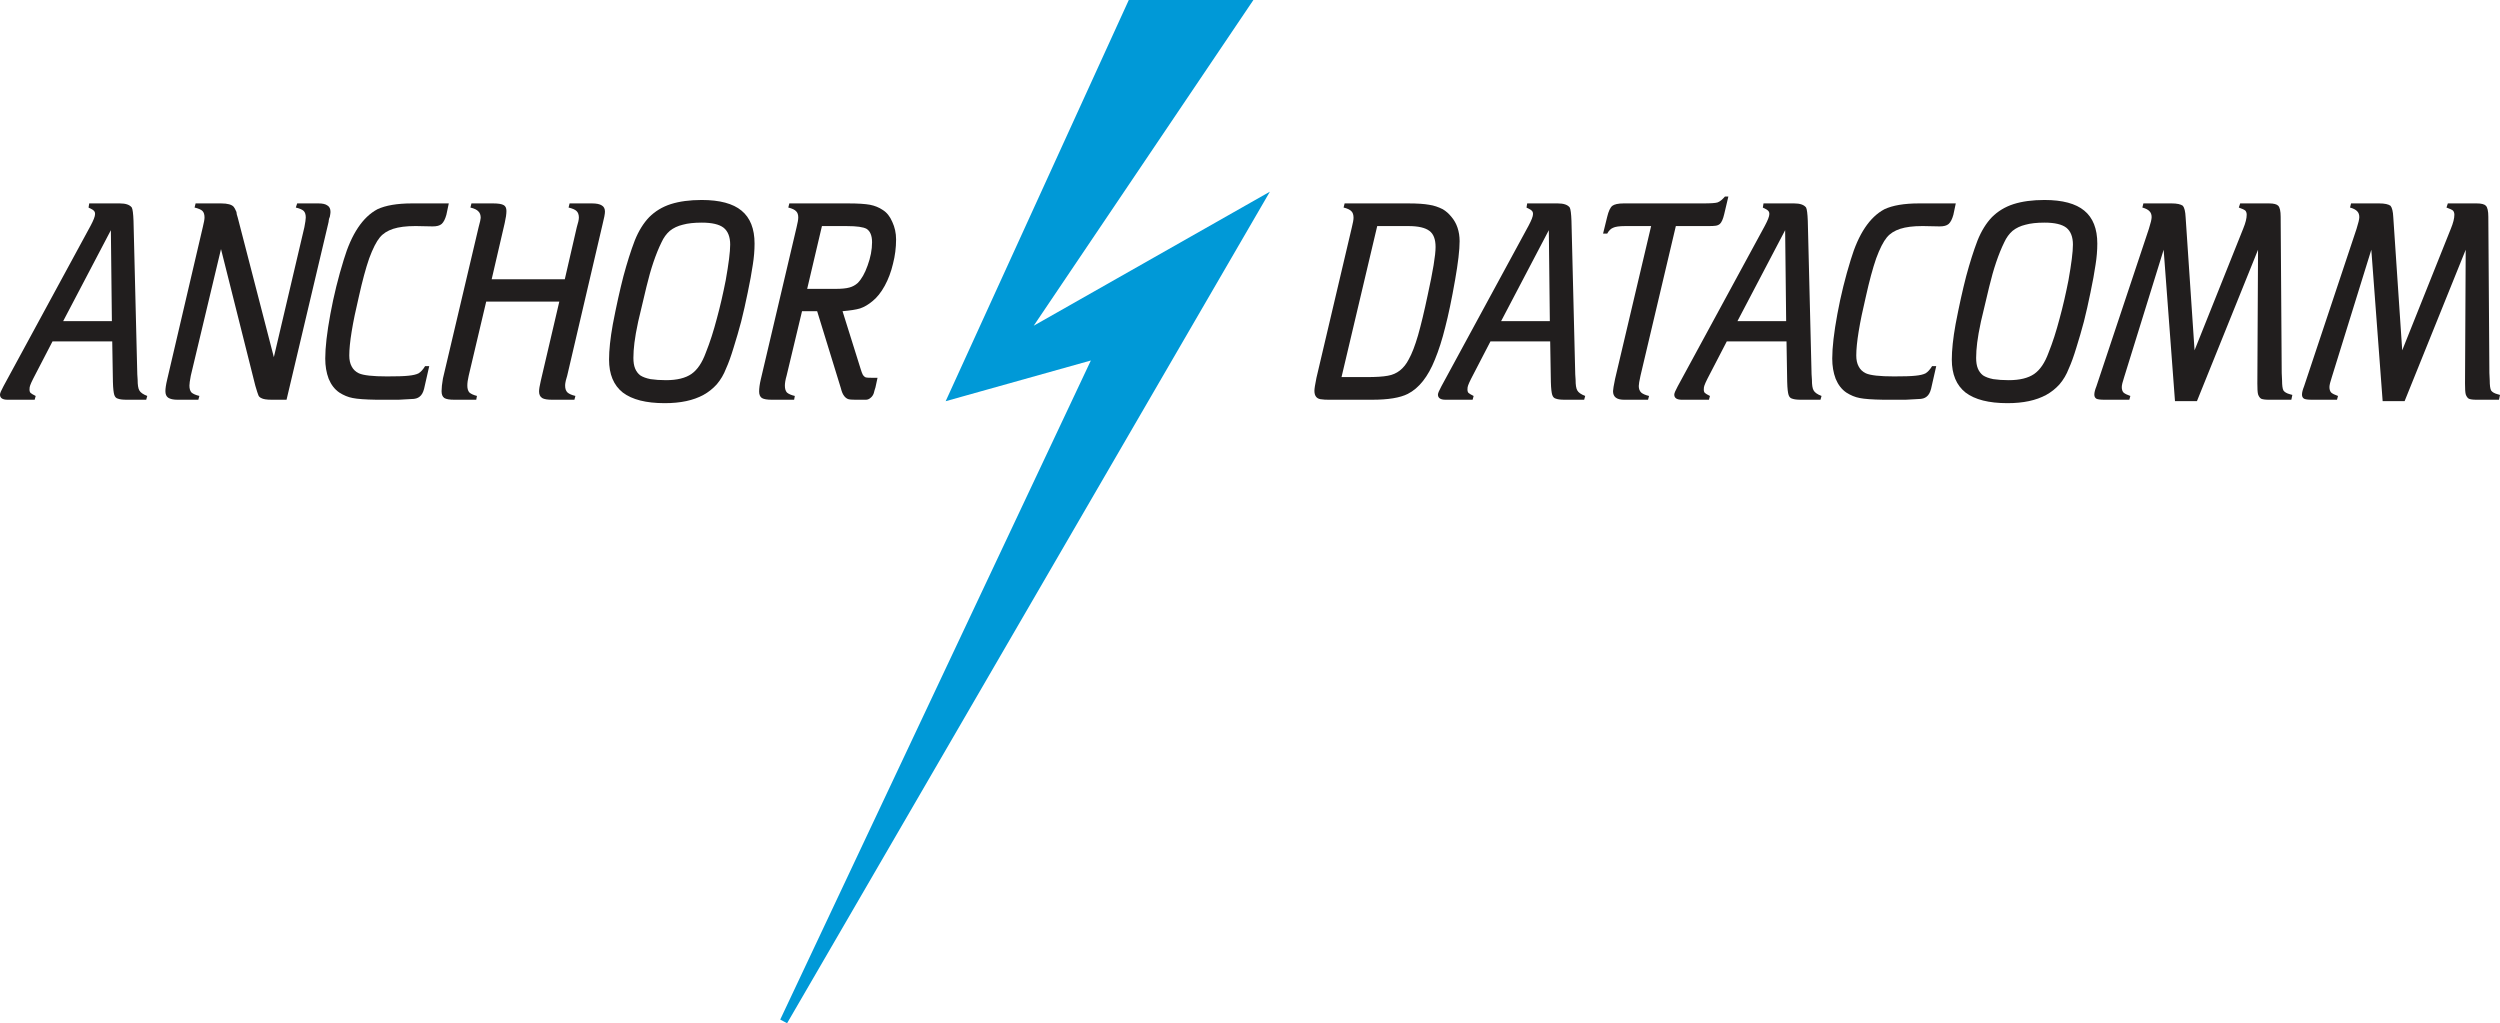
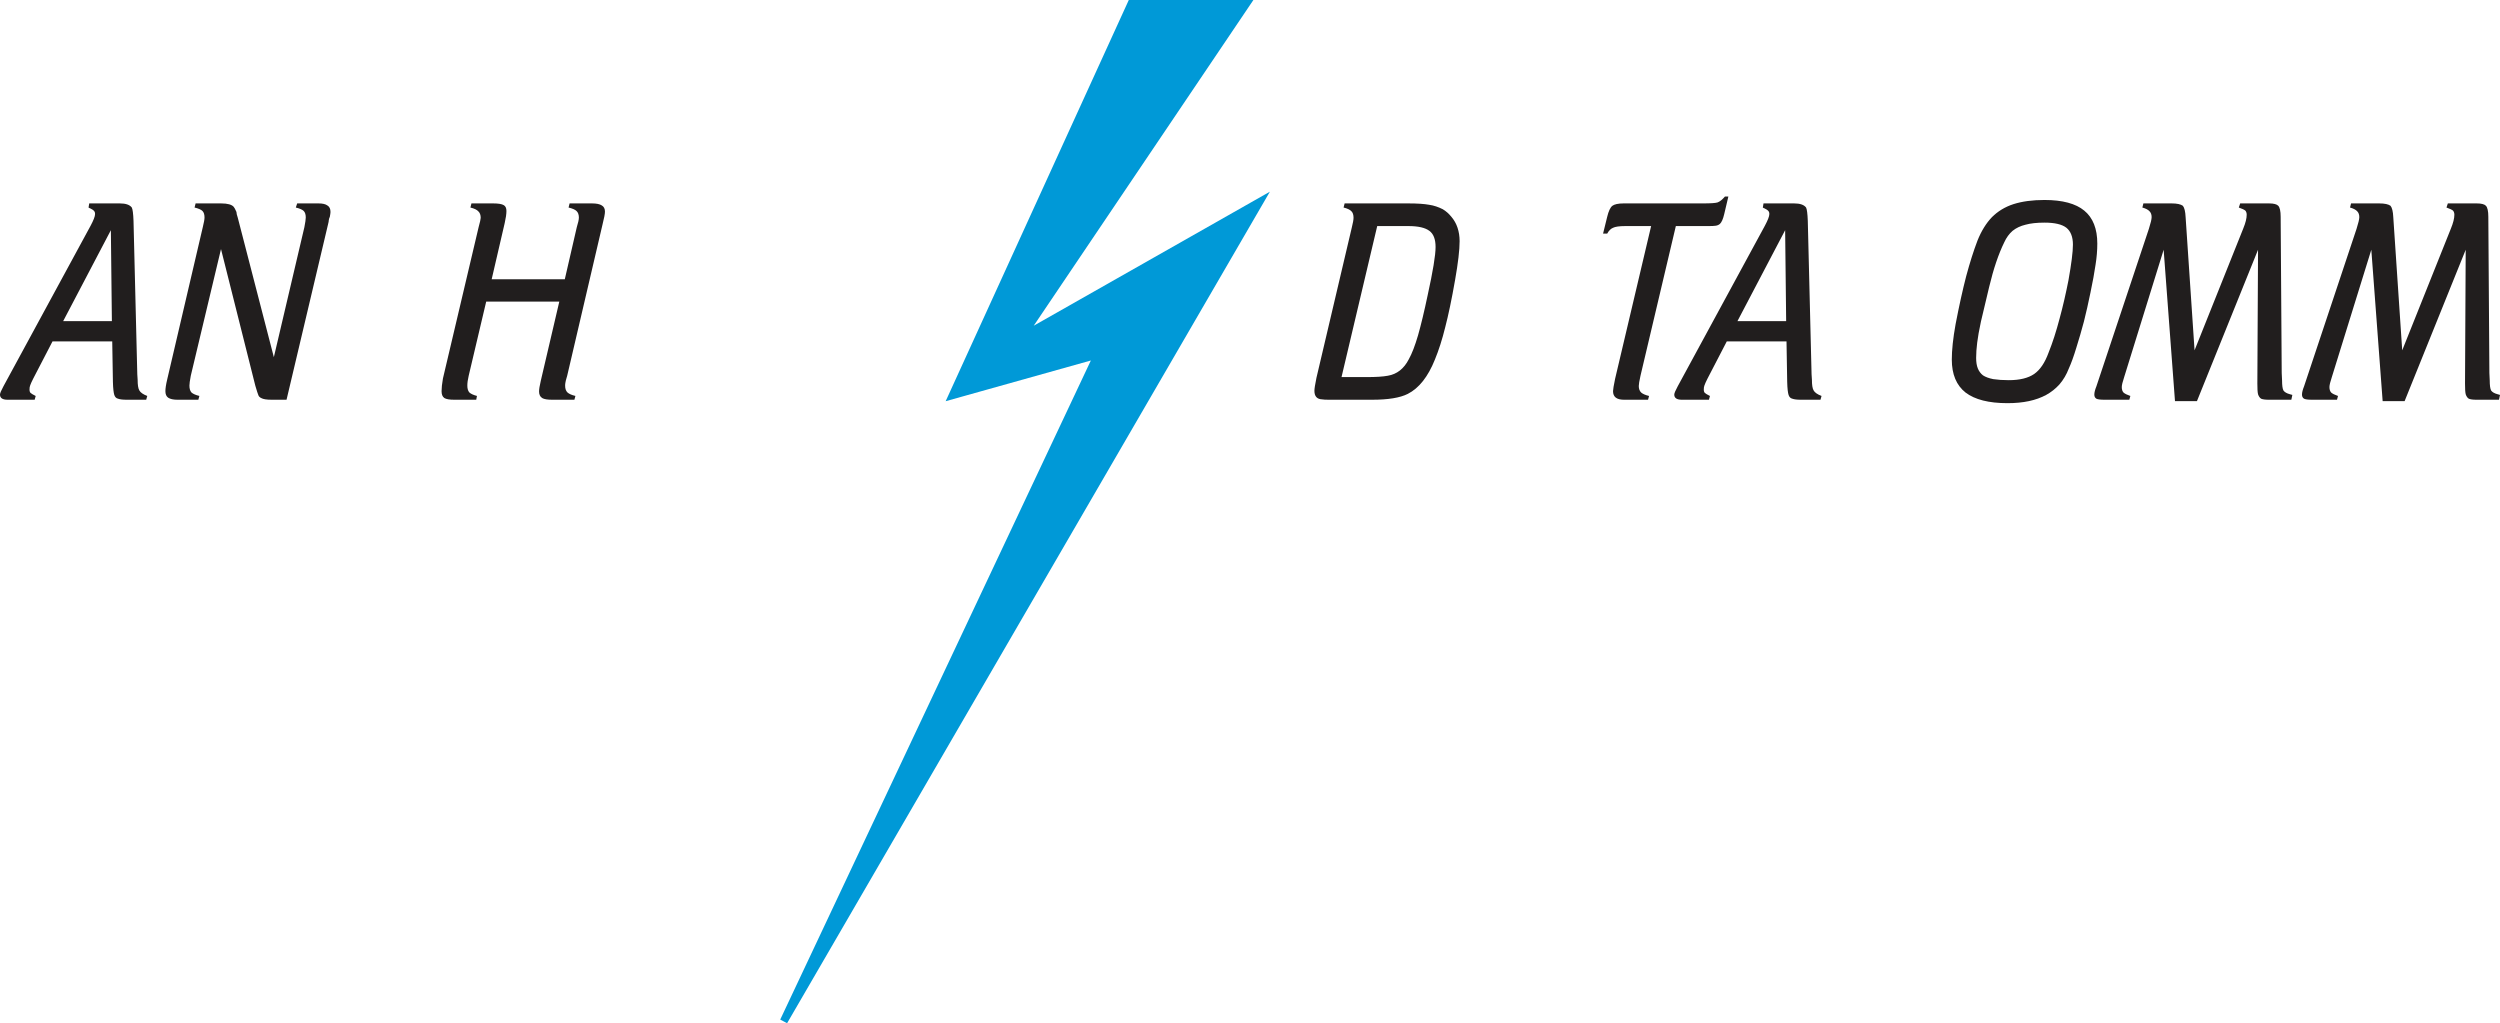
<svg xmlns="http://www.w3.org/2000/svg" xmlns:ns1="http://www.inkscape.org/namespaces/inkscape" xmlns:ns2="http://sodipodi.sourceforge.net/DTD/sodipodi-0.dtd" width="147.159mm" height="60.228mm" viewBox="0 0 147.159 60.228" version="1.1" id="svg12891" ns1:version="1.1.2 (0a00cf5339, 2022-02-04)" ns2:docname="Logo of Anchor Datacomm BV.svg">
  <ns2:namedview id="namedview12893" pagecolor="#ffffff" bordercolor="#666666" borderopacity="1.0" ns1:pageshadow="2" ns1:pageopacity="0.0" ns1:pagecheckerboard="0" ns1:document-units="mm" showgrid="false" fit-margin-top="0" fit-margin-left="0" fit-margin-right="0" fit-margin-bottom="0" ns1:zoom="0.79063854" ns1:cx="96.757237" ns1:cy="167.58606" ns1:window-width="1850" ns1:window-height="1136" ns1:window-x="70" ns1:window-y="27" ns1:window-maximized="1" ns1:current-layer="layer1" />
  <defs id="defs12888" />
  <g ns1:label="Layer 1" ns1:groupmode="layer" id="layer1" transform="translate(-32.83,-99.988)">
    <g id="use1216" style="fill:#211e1e;fill-opacity:1" transform="matrix(1.293,0,0,1.293,33.517,123.518)">
      <path style="stroke:none" d="M 6.172,-0.172 6.125,0 H 5.234 C 5.055,0 4.926,-0.016 4.844,-0.047 4.758,-0.066 4.703,-0.125 4.672,-0.219 4.641,-0.312 4.617,-0.508 4.609,-0.812 l -0.031,-1.844 h -2.719 l -0.875,1.688 c -0.074,0.148 -0.121,0.25 -0.141,0.312 -0.023,0.055 -0.031,0.117 -0.031,0.188 0,0.074 0.016,0.125 0.047,0.156 0.031,0.031 0.109,0.078 0.234,0.141 L 1.047,0 H -0.188 c -0.227,0 -0.344,-0.078 -0.344,-0.234 0,-0.062 0.055,-0.188 0.156,-0.375 l 3.969,-7.312 c 0.133,-0.25 0.203,-0.426 0.203,-0.531 C 3.797,-8.516 3.781,-8.562 3.75,-8.594 3.719,-8.633 3.656,-8.676 3.562,-8.719 3.551,-8.719 3.531,-8.727 3.5,-8.75 l 0.031,-0.188 h 1.391 c 0.27,0 0.453,0.062 0.547,0.188 0.039,0.074 0.066,0.277 0.078,0.609 l 0.172,6.984 0.016,0.25 c 0,0.23 0.023,0.391 0.078,0.484 0.051,0.094 0.172,0.18 0.359,0.25 z M 4.562,-3.578 4.516,-7.719 2.344,-3.578 Z m 0,0" id="path13013" />
    </g>
    <g id="use1218" style="fill:#211e1e;fill-opacity:1" transform="matrix(1.293,0,0,1.293,42.283,123.518)">
      <path style="stroke:none" d="M 5.734,0 H 5.062 C 4.832,0 4.672,-0.023 4.578,-0.078 c -0.062,-0.031 -0.105,-0.07 -0.125,-0.125 C 4.43,-0.254 4.383,-0.398 4.312,-0.641 L 2.75,-6.859 1.375,-1.094 c -0.043,0.219 -0.062,0.371 -0.062,0.453 0,0.137 0.031,0.242 0.094,0.312 0.07,0.062 0.191,0.117 0.359,0.156 L 1.719,0 H 0.766 C 0.578,0 0.438,-0.031 0.344,-0.094 c -0.086,-0.062 -0.125,-0.16 -0.125,-0.297 0,-0.113 0.023,-0.285 0.078,-0.516 l 1.625,-6.953 C 1.973,-8.066 2,-8.211 2,-8.297 2,-8.43 1.969,-8.531 1.906,-8.594 1.844,-8.656 1.723,-8.707 1.547,-8.75 L 1.594,-8.938 H 2.75 c 0.301,0 0.492,0.055 0.578,0.156 0.031,0.031 0.07,0.109 0.125,0.234 0,0.055 0.02,0.141 0.062,0.266 L 5.156,-1.938 6.547,-7.859 c 0.039,-0.207 0.062,-0.352 0.062,-0.438 0,-0.133 -0.031,-0.234 -0.094,-0.297 C 6.453,-8.656 6.332,-8.707 6.156,-8.75 l 0.062,-0.188 H 7.188 c 0.188,0 0.32,0.031 0.406,0.094 0.094,0.055 0.141,0.152 0.141,0.297 0,0.043 -0.012,0.117 -0.031,0.219 -0.012,0.031 -0.023,0.059 -0.031,0.078 0,0.012 -0.008,0.039 -0.016,0.078 0,0.043 -0.012,0.102 -0.031,0.172 z m 0,0" id="path13009" />
    </g>
    <g id="use1222" style="fill:#211e1e;fill-opacity:1" transform="matrix(1.293,0,0,1.293,51.409,123.518)">
-       <path style="stroke:none" d="M 6.062,-8.938 5.953,-8.422 C 5.898,-8.223 5.828,-8.082 5.734,-8 5.648,-7.926 5.516,-7.891 5.328,-7.891 L 4.594,-7.906 H 4.516 c -0.398,0 -0.727,0.043 -0.984,0.125 -0.262,0.086 -0.465,0.215 -0.609,0.391 -0.156,0.188 -0.32,0.508 -0.484,0.953 -0.156,0.449 -0.312,1.027 -0.469,1.734 -0.293,1.23 -0.438,2.125 -0.438,2.688 0,0.199 0.035,0.367 0.109,0.5 0.07,0.137 0.18,0.242 0.328,0.312 0.207,0.094 0.633,0.141 1.281,0.141 0.438,0 0.758,-0.008 0.969,-0.031 C 4.426,-1.113 4.582,-1.148 4.688,-1.203 4.789,-1.266 4.891,-1.375 4.984,-1.531 h 0.188 L 4.938,-0.5 c -0.043,0.168 -0.109,0.289 -0.203,0.359 -0.086,0.074 -0.211,0.109 -0.375,0.109 L 3.781,0 H 2.766 C 2.254,-0.008 1.895,-0.035 1.688,-0.078 1.477,-0.117 1.273,-0.203 1.078,-0.328 0.867,-0.473 0.707,-0.68 0.594,-0.953 0.488,-1.234 0.438,-1.539 0.438,-1.875 c 0,-0.508 0.078,-1.188 0.234,-2.031 C 0.828,-4.75 1.031,-5.57 1.281,-6.375 1.633,-7.551 2.145,-8.316 2.812,-8.672 3.188,-8.848 3.711,-8.938 4.391,-8.938 Z m 0,0" id="path12985" />
-     </g>
+       </g>
    <g id="use1226" style="fill:#211e1e;fill-opacity:1" transform="matrix(1.293,0,0,1.293,58.52,123.518)">
      <path style="stroke:none" d="M 5.594,-4.469 H 2.266 l -0.797,3.375 c -0.043,0.18 -0.062,0.328 -0.062,0.453 0,0.137 0.031,0.242 0.094,0.312 0.07,0.062 0.188,0.117 0.344,0.156 L 1.812,0 h -1 C 0.602,0 0.453,-0.023 0.359,-0.078 c -0.086,-0.062 -0.125,-0.164 -0.125,-0.312 0,-0.145 0.02,-0.336 0.062,-0.578 l 1.625,-6.891 c 0.062,-0.227 0.094,-0.367 0.094,-0.422 0,-0.133 -0.039,-0.234 -0.109,-0.297 C 1.844,-8.648 1.723,-8.707 1.547,-8.75 L 1.594,-8.938 h 0.984 c 0.238,0 0.398,0.027 0.484,0.078 0.082,0.043 0.125,0.133 0.125,0.266 0,0.137 -0.027,0.32 -0.078,0.547 l -0.594,2.562 H 5.844 l 0.547,-2.375 c 0.062,-0.195 0.094,-0.344 0.094,-0.438 C 6.484,-8.43 6.445,-8.531 6.375,-8.594 6.312,-8.656 6.191,-8.707 6.016,-8.75 L 6.062,-8.938 h 1.016 c 0.207,0 0.359,0.031 0.453,0.094 0.094,0.055 0.141,0.148 0.141,0.281 0,0.105 -0.039,0.297 -0.109,0.578 L 5.953,-1.094 C 5.898,-0.914 5.875,-0.816 5.875,-0.797 c -0.012,0.055 -0.016,0.105 -0.016,0.156 0,0.137 0.035,0.242 0.109,0.312 0.07,0.062 0.191,0.117 0.359,0.156 L 6.281,0 H 5.266 C 5.055,0 4.906,-0.023 4.812,-0.078 4.719,-0.141 4.672,-0.238 4.672,-0.375 c 0,-0.094 0.023,-0.254 0.078,-0.484 z m 0,0" id="path12981" />
    </g>
    <g id="use1228" style="fill:#211e1e;fill-opacity:1" transform="matrix(1.293,0,0,1.293,68.155,123.518)">
-       <path style="stroke:none" d="m 4.625,-9.094 c 0.82,0 1.426,0.164 1.812,0.484 0.395,0.324 0.594,0.824 0.594,1.5 0,0.312 -0.027,0.633 -0.078,0.953 C 6.898,-5.781 6.82,-5.352 6.719,-4.875 6.625,-4.406 6.523,-3.969 6.422,-3.562 6.316,-3.164 6.203,-2.77 6.078,-2.375 5.961,-1.988 5.848,-1.672 5.734,-1.422 5.629,-1.148 5.488,-0.91 5.312,-0.703 5.133,-0.504 4.93,-0.344 4.703,-0.219 4.473,-0.094 4.211,0 3.922,0.062 3.629,0.125 3.301,0.156 2.938,0.156 c -0.844,0 -1.48,-0.16 -1.906,-0.484 -0.418,-0.332 -0.625,-0.832 -0.625,-1.5 0,-0.426 0.055,-0.961 0.172,-1.609 C 0.742,-4.289 0.906,-5.02 1.062,-5.625 1.227,-6.238 1.398,-6.781 1.578,-7.25 c 0.176,-0.438 0.395,-0.789 0.656,-1.062 0.27,-0.27 0.598,-0.469 0.984,-0.594 0.395,-0.125 0.863,-0.188 1.406,-0.188 z m 0,1.031 c -0.344,0 -0.633,0.031 -0.859,0.094 -0.23,0.055 -0.43,0.148 -0.594,0.281 -0.156,0.137 -0.281,0.309 -0.375,0.516 -0.262,0.531 -0.492,1.211 -0.688,2.031 -0.156,0.648 -0.281,1.172 -0.375,1.578 -0.086,0.398 -0.141,0.719 -0.172,0.969 -0.031,0.25 -0.047,0.48 -0.047,0.688 0,0.188 0.023,0.352 0.078,0.484 0.051,0.125 0.129,0.23 0.234,0.312 0.113,0.074 0.27,0.133 0.469,0.172 0.207,0.031 0.441,0.047 0.703,0.047 0.5,0 0.883,-0.094 1.156,-0.281 0.27,-0.188 0.488,-0.508 0.656,-0.969 C 5,-2.609 5.164,-3.125 5.312,-3.688 c 0.156,-0.57 0.289,-1.156 0.406,-1.75 0.133,-0.75 0.203,-1.289 0.203,-1.625 0,-0.352 -0.102,-0.609 -0.297,-0.766 -0.199,-0.156 -0.531,-0.234 -1,-0.234 z m 0,0" id="path12973" />
-     </g>
+       </g>
    <g id="use1230" style="fill:#211e1e;fill-opacity:1" transform="matrix(1.293,0,0,1.293,77.232,123.518)">
-       <path style="stroke:none" d="m 2.172,-4.031 -0.703,2.938 c -0.055,0.188 -0.078,0.34 -0.078,0.453 0,0.137 0.031,0.242 0.094,0.312 0.07,0.062 0.191,0.117 0.359,0.156 L 1.812,0 H 0.797 C 0.586,0 0.438,-0.023 0.344,-0.078 c -0.086,-0.062 -0.125,-0.16 -0.125,-0.297 0,-0.145 0.023,-0.332 0.078,-0.562 l 1.625,-6.906 C 1.973,-8.051 2,-8.203 2,-8.297 2,-8.422 1.969,-8.516 1.906,-8.578 1.844,-8.648 1.723,-8.707 1.547,-8.75 L 1.594,-8.938 h 2.672 c 0.457,0 0.789,0.023 1,0.062 0.219,0.043 0.41,0.121 0.578,0.234 0.188,0.117 0.332,0.297 0.438,0.547 0.113,0.242 0.172,0.508 0.172,0.797 0,0.375 -0.047,0.746 -0.141,1.109 -0.086,0.367 -0.211,0.699 -0.375,1 C 5.77,-4.883 5.582,-4.648 5.375,-4.484 5.188,-4.328 5,-4.219 4.812,-4.156 4.633,-4.102 4.367,-4.062 4.016,-4.031 l 0.828,2.641 c 0.031,0.105 0.062,0.188 0.094,0.25 0.039,0.062 0.086,0.105 0.141,0.125 C 5.129,-1.004 5.211,-1 5.328,-1 h 0.281 l -0.094,0.438 C 5.484,-0.469 5.457,-0.379 5.438,-0.297 5.406,-0.203 5.352,-0.129 5.281,-0.078 5.219,-0.023 5.148,0 5.078,0 H 4.594 C 4.445,0 4.336,-0.008 4.266,-0.031 4.191,-0.062 4.129,-0.113 4.078,-0.188 4.023,-0.258 3.977,-0.375 3.938,-0.531 l -1.078,-3.5 z M 2.406,-5.047 H 3.688 c 0.281,0 0.492,-0.02 0.641,-0.062 0.145,-0.039 0.27,-0.109 0.375,-0.203 0.176,-0.176 0.328,-0.441 0.453,-0.797 0.133,-0.363 0.203,-0.719 0.203,-1.062 0,-0.301 -0.086,-0.504 -0.25,-0.609 -0.148,-0.082 -0.445,-0.125 -0.891,-0.125 H 3.078 Z m 0,0" id="path13025" />
-     </g>
+       </g>
    <g id="use1234" style="fill:#211e1e;fill-opacity:1" transform="matrix(1.293,0,0,1.293,109.918,123.518)">
      <path style="stroke:none" d="M 1.547,-8.75 1.594,-8.938 h 2.891 c 0.426,0 0.742,0.023 0.953,0.062 0.219,0.031 0.426,0.102 0.625,0.203 0.145,0.086 0.273,0.199 0.391,0.344 0.125,0.148 0.219,0.312 0.281,0.5 0.062,0.188 0.094,0.391 0.094,0.609 0,0.406 -0.07,0.992 -0.203,1.75 -0.156,0.898 -0.309,1.621 -0.453,2.172 -0.137,0.555 -0.293,1.043 -0.469,1.469 -0.312,0.781 -0.727,1.305 -1.234,1.562 C 4.113,-0.086 3.57,0 2.844,0 H 0.891 C 0.734,0 0.629,-0.004 0.578,-0.016 0.336,-0.023 0.219,-0.156 0.219,-0.406 0.219,-0.5 0.25,-0.695 0.312,-1 L 1.922,-7.844 C 1.973,-8.051 2,-8.195 2,-8.281 2,-8.414 1.969,-8.516 1.906,-8.578 1.844,-8.648 1.723,-8.707 1.547,-8.75 Z m -0.094,7.719 H 2.594 c 0.426,0 0.75,-0.02 0.969,-0.062 0.414,-0.07 0.734,-0.32 0.953,-0.75 0.145,-0.258 0.285,-0.625 0.422,-1.094 0.133,-0.469 0.281,-1.078 0.438,-1.828 0.238,-1.082 0.359,-1.812 0.359,-2.188 0,-0.352 -0.094,-0.598 -0.281,-0.734 C 5.266,-7.832 4.945,-7.906 4.5,-7.906 H 3.078 Z m 0,0" id="path13005" />
    </g>
    <g id="use1238" style="fill:#211e1e;fill-opacity:1" transform="matrix(1.293,0,0,1.293,118.16,123.518)">
-       <path style="stroke:none" d="M 6.172,-0.172 6.125,0 H 5.234 C 5.055,0 4.926,-0.016 4.844,-0.047 4.758,-0.066 4.703,-0.125 4.672,-0.219 4.641,-0.312 4.617,-0.508 4.609,-0.812 l -0.031,-1.844 h -2.719 l -0.875,1.688 c -0.074,0.148 -0.121,0.25 -0.141,0.312 -0.023,0.055 -0.031,0.117 -0.031,0.188 0,0.074 0.016,0.125 0.047,0.156 0.031,0.031 0.109,0.078 0.234,0.141 L 1.047,0 H -0.188 c -0.227,0 -0.344,-0.078 -0.344,-0.234 0,-0.062 0.055,-0.188 0.156,-0.375 l 3.969,-7.312 c 0.133,-0.25 0.203,-0.426 0.203,-0.531 C 3.797,-8.516 3.781,-8.562 3.75,-8.594 3.719,-8.633 3.656,-8.676 3.562,-8.719 3.551,-8.719 3.531,-8.727 3.5,-8.75 l 0.031,-0.188 h 1.391 c 0.27,0 0.453,0.062 0.547,0.188 0.039,0.074 0.066,0.277 0.078,0.609 l 0.172,6.984 0.016,0.25 c 0,0.23 0.023,0.391 0.078,0.484 0.051,0.094 0.172,0.18 0.359,0.25 z M 4.562,-3.578 4.516,-7.719 2.344,-3.578 Z m 0,0" id="path13017" />
-     </g>
+       </g>
    <g id="use1242" style="fill:#211e1e;fill-opacity:1" transform="matrix(1.293,0,0,1.293,125.779,123.518)">
      <path style="stroke:none" d="m 4.406,-7.906 -1.609,6.812 C 2.742,-0.852 2.719,-0.695 2.719,-0.625 c 0,0.125 0.035,0.227 0.109,0.297 0.07,0.062 0.191,0.117 0.359,0.156 L 3.141,0 h -1.094 c -0.336,0 -0.5,-0.129 -0.5,-0.391 0,-0.07 0.031,-0.258 0.094,-0.562 L 3.281,-7.906 H 2.109 c -0.273,0 -0.461,0.027 -0.562,0.078 C 1.441,-7.785 1.352,-7.695 1.281,-7.562 h -0.188 l 0.188,-0.766 c 0.062,-0.258 0.141,-0.426 0.234,-0.5 C 1.609,-8.898 1.781,-8.938 2.031,-8.938 h 3.625 c 0.352,0 0.57,-0.016 0.656,-0.047 C 6.414,-9.023 6.523,-9.113 6.641,-9.25 h 0.156 l -0.188,0.797 C 6.555,-8.223 6.488,-8.07 6.406,-8 6.352,-7.957 6.289,-7.93 6.219,-7.922 6.156,-7.91 6.039,-7.906 5.875,-7.906 Z m 0,0" id="path13001" />
    </g>
    <g id="use1246" style="fill:#211e1e;fill-opacity:1" transform="matrix(1.293,0,0,1.293,132.071,123.518)">
      <path style="stroke:none" d="M 6.172,-0.172 6.125,0 H 5.234 C 5.055,0 4.926,-0.016 4.844,-0.047 4.758,-0.066 4.703,-0.125 4.672,-0.219 4.641,-0.312 4.617,-0.508 4.609,-0.812 l -0.031,-1.844 h -2.719 l -0.875,1.688 c -0.074,0.148 -0.121,0.25 -0.141,0.312 -0.023,0.055 -0.031,0.117 -0.031,0.188 0,0.074 0.016,0.125 0.047,0.156 0.031,0.031 0.109,0.078 0.234,0.141 L 1.047,0 H -0.188 c -0.227,0 -0.344,-0.078 -0.344,-0.234 0,-0.062 0.055,-0.188 0.156,-0.375 l 3.969,-7.312 c 0.133,-0.25 0.203,-0.426 0.203,-0.531 C 3.797,-8.516 3.781,-8.562 3.75,-8.594 3.719,-8.633 3.656,-8.676 3.562,-8.719 3.551,-8.719 3.531,-8.727 3.5,-8.75 l 0.031,-0.188 h 1.391 c 0.27,0 0.453,0.062 0.547,0.188 0.039,0.074 0.066,0.277 0.078,0.609 l 0.172,6.984 0.016,0.25 c 0,0.23 0.023,0.391 0.078,0.484 0.051,0.094 0.172,0.18 0.359,0.25 z M 4.562,-3.578 4.516,-7.719 2.344,-3.578 Z m 0,0" id="path13021" />
    </g>
    <g id="use1250" style="fill:#211e1e;fill-opacity:1" transform="matrix(1.293,0,0,1.293,140.116,123.518)">
-       <path style="stroke:none" d="M 6.062,-8.938 5.953,-8.422 C 5.898,-8.223 5.828,-8.082 5.734,-8 5.648,-7.926 5.516,-7.891 5.328,-7.891 L 4.594,-7.906 H 4.516 c -0.398,0 -0.727,0.043 -0.984,0.125 -0.262,0.086 -0.465,0.215 -0.609,0.391 -0.156,0.188 -0.32,0.508 -0.484,0.953 -0.156,0.449 -0.312,1.027 -0.469,1.734 -0.293,1.23 -0.438,2.125 -0.438,2.688 0,0.199 0.035,0.367 0.109,0.5 0.07,0.137 0.18,0.242 0.328,0.312 0.207,0.094 0.633,0.141 1.281,0.141 0.438,0 0.758,-0.008 0.969,-0.031 C 4.426,-1.113 4.582,-1.148 4.688,-1.203 4.789,-1.266 4.891,-1.375 4.984,-1.531 h 0.188 L 4.938,-0.5 c -0.043,0.168 -0.109,0.289 -0.203,0.359 -0.086,0.074 -0.211,0.109 -0.375,0.109 L 3.781,0 H 2.766 C 2.254,-0.008 1.895,-0.035 1.688,-0.078 1.477,-0.117 1.273,-0.203 1.078,-0.328 0.867,-0.473 0.707,-0.68 0.594,-0.953 0.488,-1.234 0.438,-1.539 0.438,-1.875 c 0,-0.508 0.078,-1.188 0.234,-2.031 C 0.828,-4.75 1.031,-5.57 1.281,-6.375 1.633,-7.551 2.145,-8.316 2.812,-8.672 3.188,-8.848 3.711,-8.938 4.391,-8.938 Z m 0,0" id="path12989" />
-     </g>
+       </g>
    <g id="use1254" style="fill:#211e1e;fill-opacity:1" transform="matrix(1.293,0,0,1.293,147.194,123.518)">
      <path style="stroke:none" d="m 4.625,-9.094 c 0.82,0 1.426,0.164 1.812,0.484 0.395,0.324 0.594,0.824 0.594,1.5 0,0.312 -0.027,0.633 -0.078,0.953 C 6.898,-5.781 6.82,-5.352 6.719,-4.875 6.625,-4.406 6.523,-3.969 6.422,-3.562 6.316,-3.164 6.203,-2.77 6.078,-2.375 5.961,-1.988 5.848,-1.672 5.734,-1.422 5.629,-1.148 5.488,-0.91 5.312,-0.703 5.133,-0.504 4.93,-0.344 4.703,-0.219 4.473,-0.094 4.211,0 3.922,0.062 3.629,0.125 3.301,0.156 2.938,0.156 c -0.844,0 -1.48,-0.16 -1.906,-0.484 -0.418,-0.332 -0.625,-0.832 -0.625,-1.5 0,-0.426 0.055,-0.961 0.172,-1.609 C 0.742,-4.289 0.906,-5.02 1.062,-5.625 1.227,-6.238 1.398,-6.781 1.578,-7.25 c 0.176,-0.438 0.395,-0.789 0.656,-1.062 0.27,-0.27 0.598,-0.469 0.984,-0.594 0.395,-0.125 0.863,-0.188 1.406,-0.188 z m 0,1.031 c -0.344,0 -0.633,0.031 -0.859,0.094 -0.23,0.055 -0.43,0.148 -0.594,0.281 -0.156,0.137 -0.281,0.309 -0.375,0.516 -0.262,0.531 -0.492,1.211 -0.688,2.031 -0.156,0.648 -0.281,1.172 -0.375,1.578 -0.086,0.398 -0.141,0.719 -0.172,0.969 -0.031,0.25 -0.047,0.48 -0.047,0.688 0,0.188 0.023,0.352 0.078,0.484 0.051,0.125 0.129,0.23 0.234,0.312 0.113,0.074 0.27,0.133 0.469,0.172 0.207,0.031 0.441,0.047 0.703,0.047 0.5,0 0.883,-0.094 1.156,-0.281 0.27,-0.188 0.488,-0.508 0.656,-0.969 C 5,-2.609 5.164,-3.125 5.312,-3.688 c 0.156,-0.57 0.289,-1.156 0.406,-1.75 0.133,-0.75 0.203,-1.289 0.203,-1.625 0,-0.352 -0.102,-0.609 -0.297,-0.766 -0.199,-0.156 -0.531,-0.234 -1,-0.234 z m 0,0" id="path12977" />
    </g>
    <g id="use1256" style="fill:#211e1e;fill-opacity:1" transform="matrix(1.293,0,0,1.293,156.271,123.518)">
      <path style="stroke:none" d="M 8.844,0 H 7.812 C 7.656,0 7.539,-0.016 7.469,-0.047 7.406,-0.086 7.359,-0.156 7.328,-0.25 7.305,-0.344 7.297,-0.504 7.297,-0.734 l 0.031,-6.094 -2.781,6.891 h -1 L 3.031,-6.828 1.234,-1.031 C 1.16,-0.812 1.125,-0.66 1.125,-0.578 c 0,0.105 0.023,0.188 0.078,0.25 0.062,0.055 0.164,0.105 0.312,0.156 L 1.469,0 H 0.328 C 0.148,0 0.031,-0.016 -0.031,-0.047 -0.094,-0.086 -0.125,-0.148 -0.125,-0.234 c 0,-0.094 0.031,-0.219 0.094,-0.375 L 2.359,-7.781 c 0.082,-0.258 0.125,-0.438 0.125,-0.531 0,-0.113 -0.031,-0.203 -0.094,-0.266 C 2.328,-8.648 2.219,-8.707 2.062,-8.75 l 0.047,-0.188 h 1.281 c 0.25,0 0.422,0.039 0.516,0.109 0.07,0.086 0.113,0.258 0.125,0.516 L 4.438,-2.25 6.656,-7.797 c 0.102,-0.25 0.156,-0.457 0.156,-0.625 0,-0.082 -0.023,-0.145 -0.062,-0.188 C 6.707,-8.648 6.609,-8.695 6.453,-8.75 l 0.062,-0.188 h 1.312 c 0.219,0 0.359,0.039 0.422,0.109 0.07,0.074 0.109,0.242 0.109,0.5 L 8.406,-1.219 8.422,-0.875 c 0,0.219 0.02,0.371 0.062,0.453 0.051,0.074 0.148,0.133 0.297,0.172 l 0.109,0.031 z m 0,0" id="path12993" />
    </g>
    <g id="use1258" style="fill:#211e1e;fill-opacity:1" transform="matrix(1.293,0,0,1.293,168.495,123.518)">
      <path style="stroke:none" d="M 8.844,0 H 7.812 C 7.656,0 7.539,-0.016 7.469,-0.047 7.406,-0.086 7.359,-0.156 7.328,-0.25 7.305,-0.344 7.297,-0.504 7.297,-0.734 l 0.031,-6.094 -2.781,6.891 h -1 L 3.031,-6.828 1.234,-1.031 C 1.16,-0.812 1.125,-0.66 1.125,-0.578 c 0,0.105 0.023,0.188 0.078,0.25 0.062,0.055 0.164,0.105 0.312,0.156 L 1.469,0 H 0.328 C 0.148,0 0.031,-0.016 -0.031,-0.047 -0.094,-0.086 -0.125,-0.148 -0.125,-0.234 c 0,-0.094 0.031,-0.219 0.094,-0.375 L 2.359,-7.781 c 0.082,-0.258 0.125,-0.438 0.125,-0.531 0,-0.113 -0.031,-0.203 -0.094,-0.266 C 2.328,-8.648 2.219,-8.707 2.062,-8.75 l 0.047,-0.188 h 1.281 c 0.25,0 0.422,0.039 0.516,0.109 0.07,0.086 0.113,0.258 0.125,0.516 L 4.438,-2.25 6.656,-7.797 c 0.102,-0.25 0.156,-0.457 0.156,-0.625 0,-0.082 -0.023,-0.145 -0.062,-0.188 C 6.707,-8.648 6.609,-8.695 6.453,-8.75 l 0.062,-0.188 h 1.312 c 0.219,0 0.359,0.039 0.422,0.109 0.07,0.074 0.109,0.242 0.109,0.5 L 8.406,-1.219 8.422,-0.875 c 0,0.219 0.02,0.371 0.062,0.453 0.051,0.074 0.148,0.133 0.297,0.172 l 0.109,0.031 z m 0,0" id="path12997" />
    </g>
    <path style="clip-rule:nonzero;fill:#0099d7;fill-opacity:1;fill-rule:nonzero;stroke:none;stroke-width:1.293" d="m 106.179,100.217 h -6.757 l -10.514,23.034 8.555,-2.399 -18.499,39.25 27.993,-48.214 -14.014,7.954 z m 0,0" id="path1262" />
    <path style="clip-rule:nonzero;fill:none;stroke:#0099d7;stroke-width:0.458;stroke-linecap:butt;stroke-linejoin:miter;stroke-miterlimit:3.864;stroke-opacity:1" d="m 106.179,100.217 h -6.757 l -10.514,23.034 8.555,-2.399 -18.499,39.25 27.993,-48.214 -14.014,7.954 z m 0,0" id="path1266" />
  </g>
</svg>